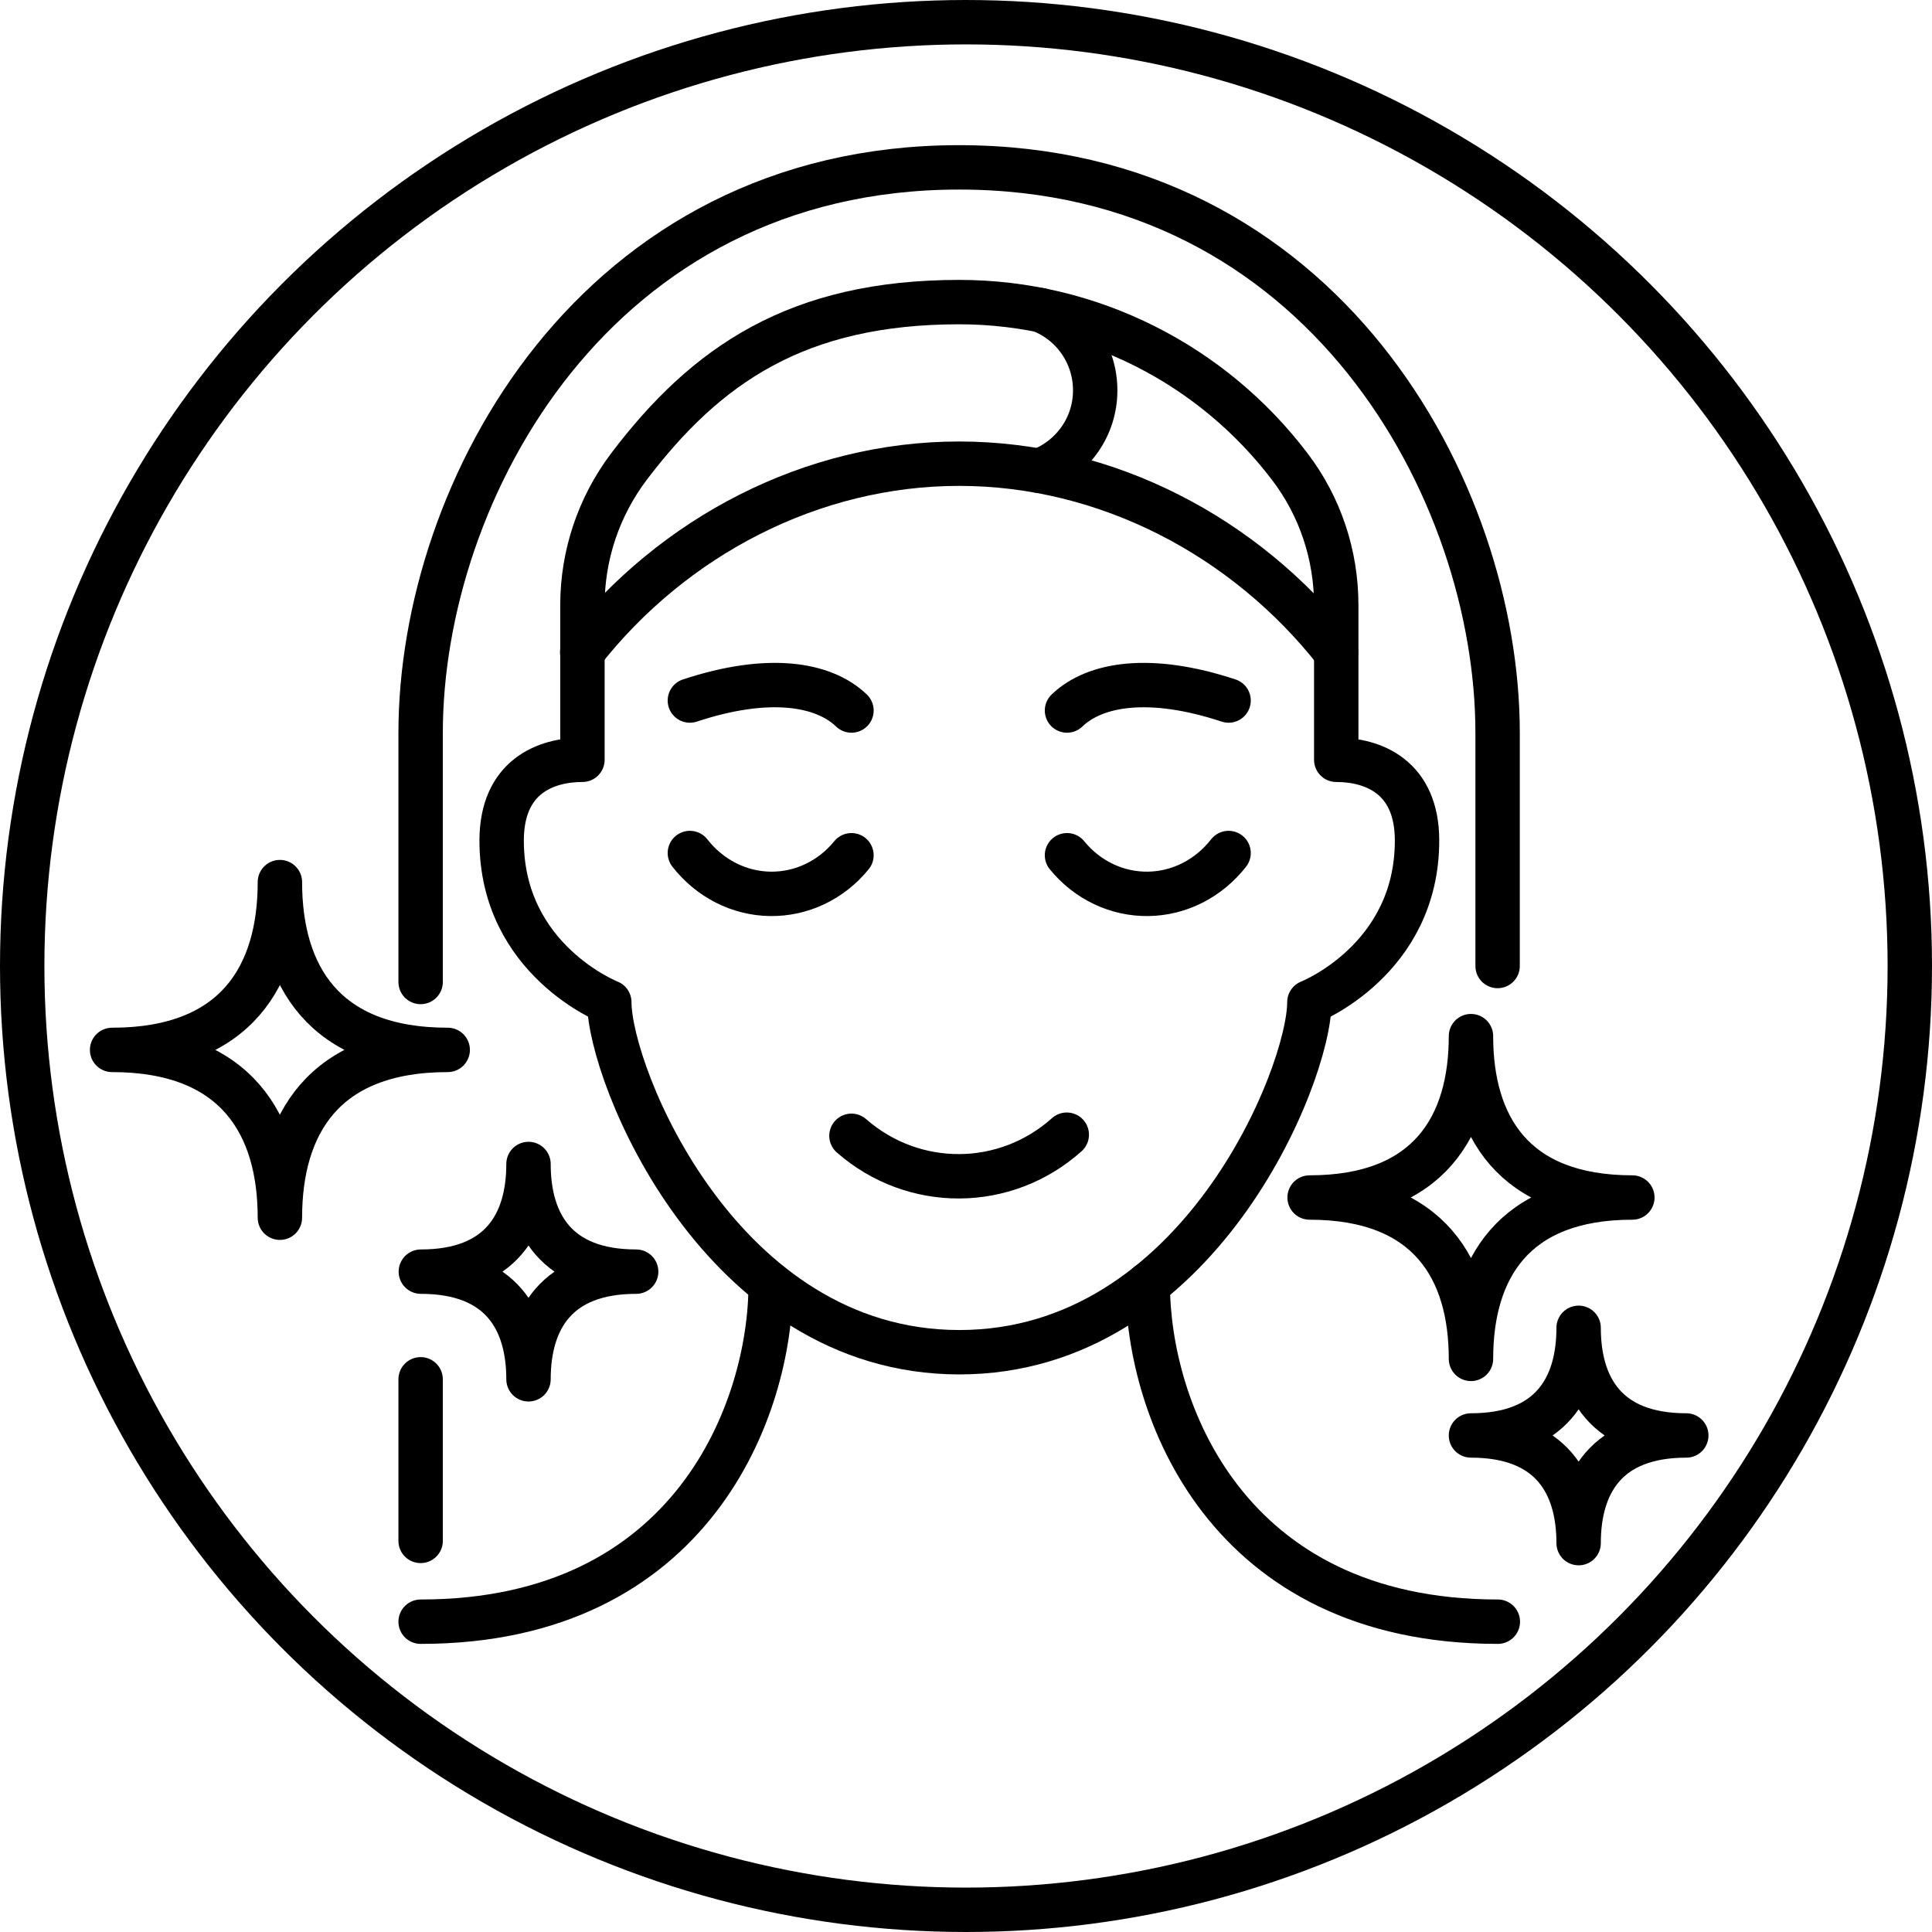
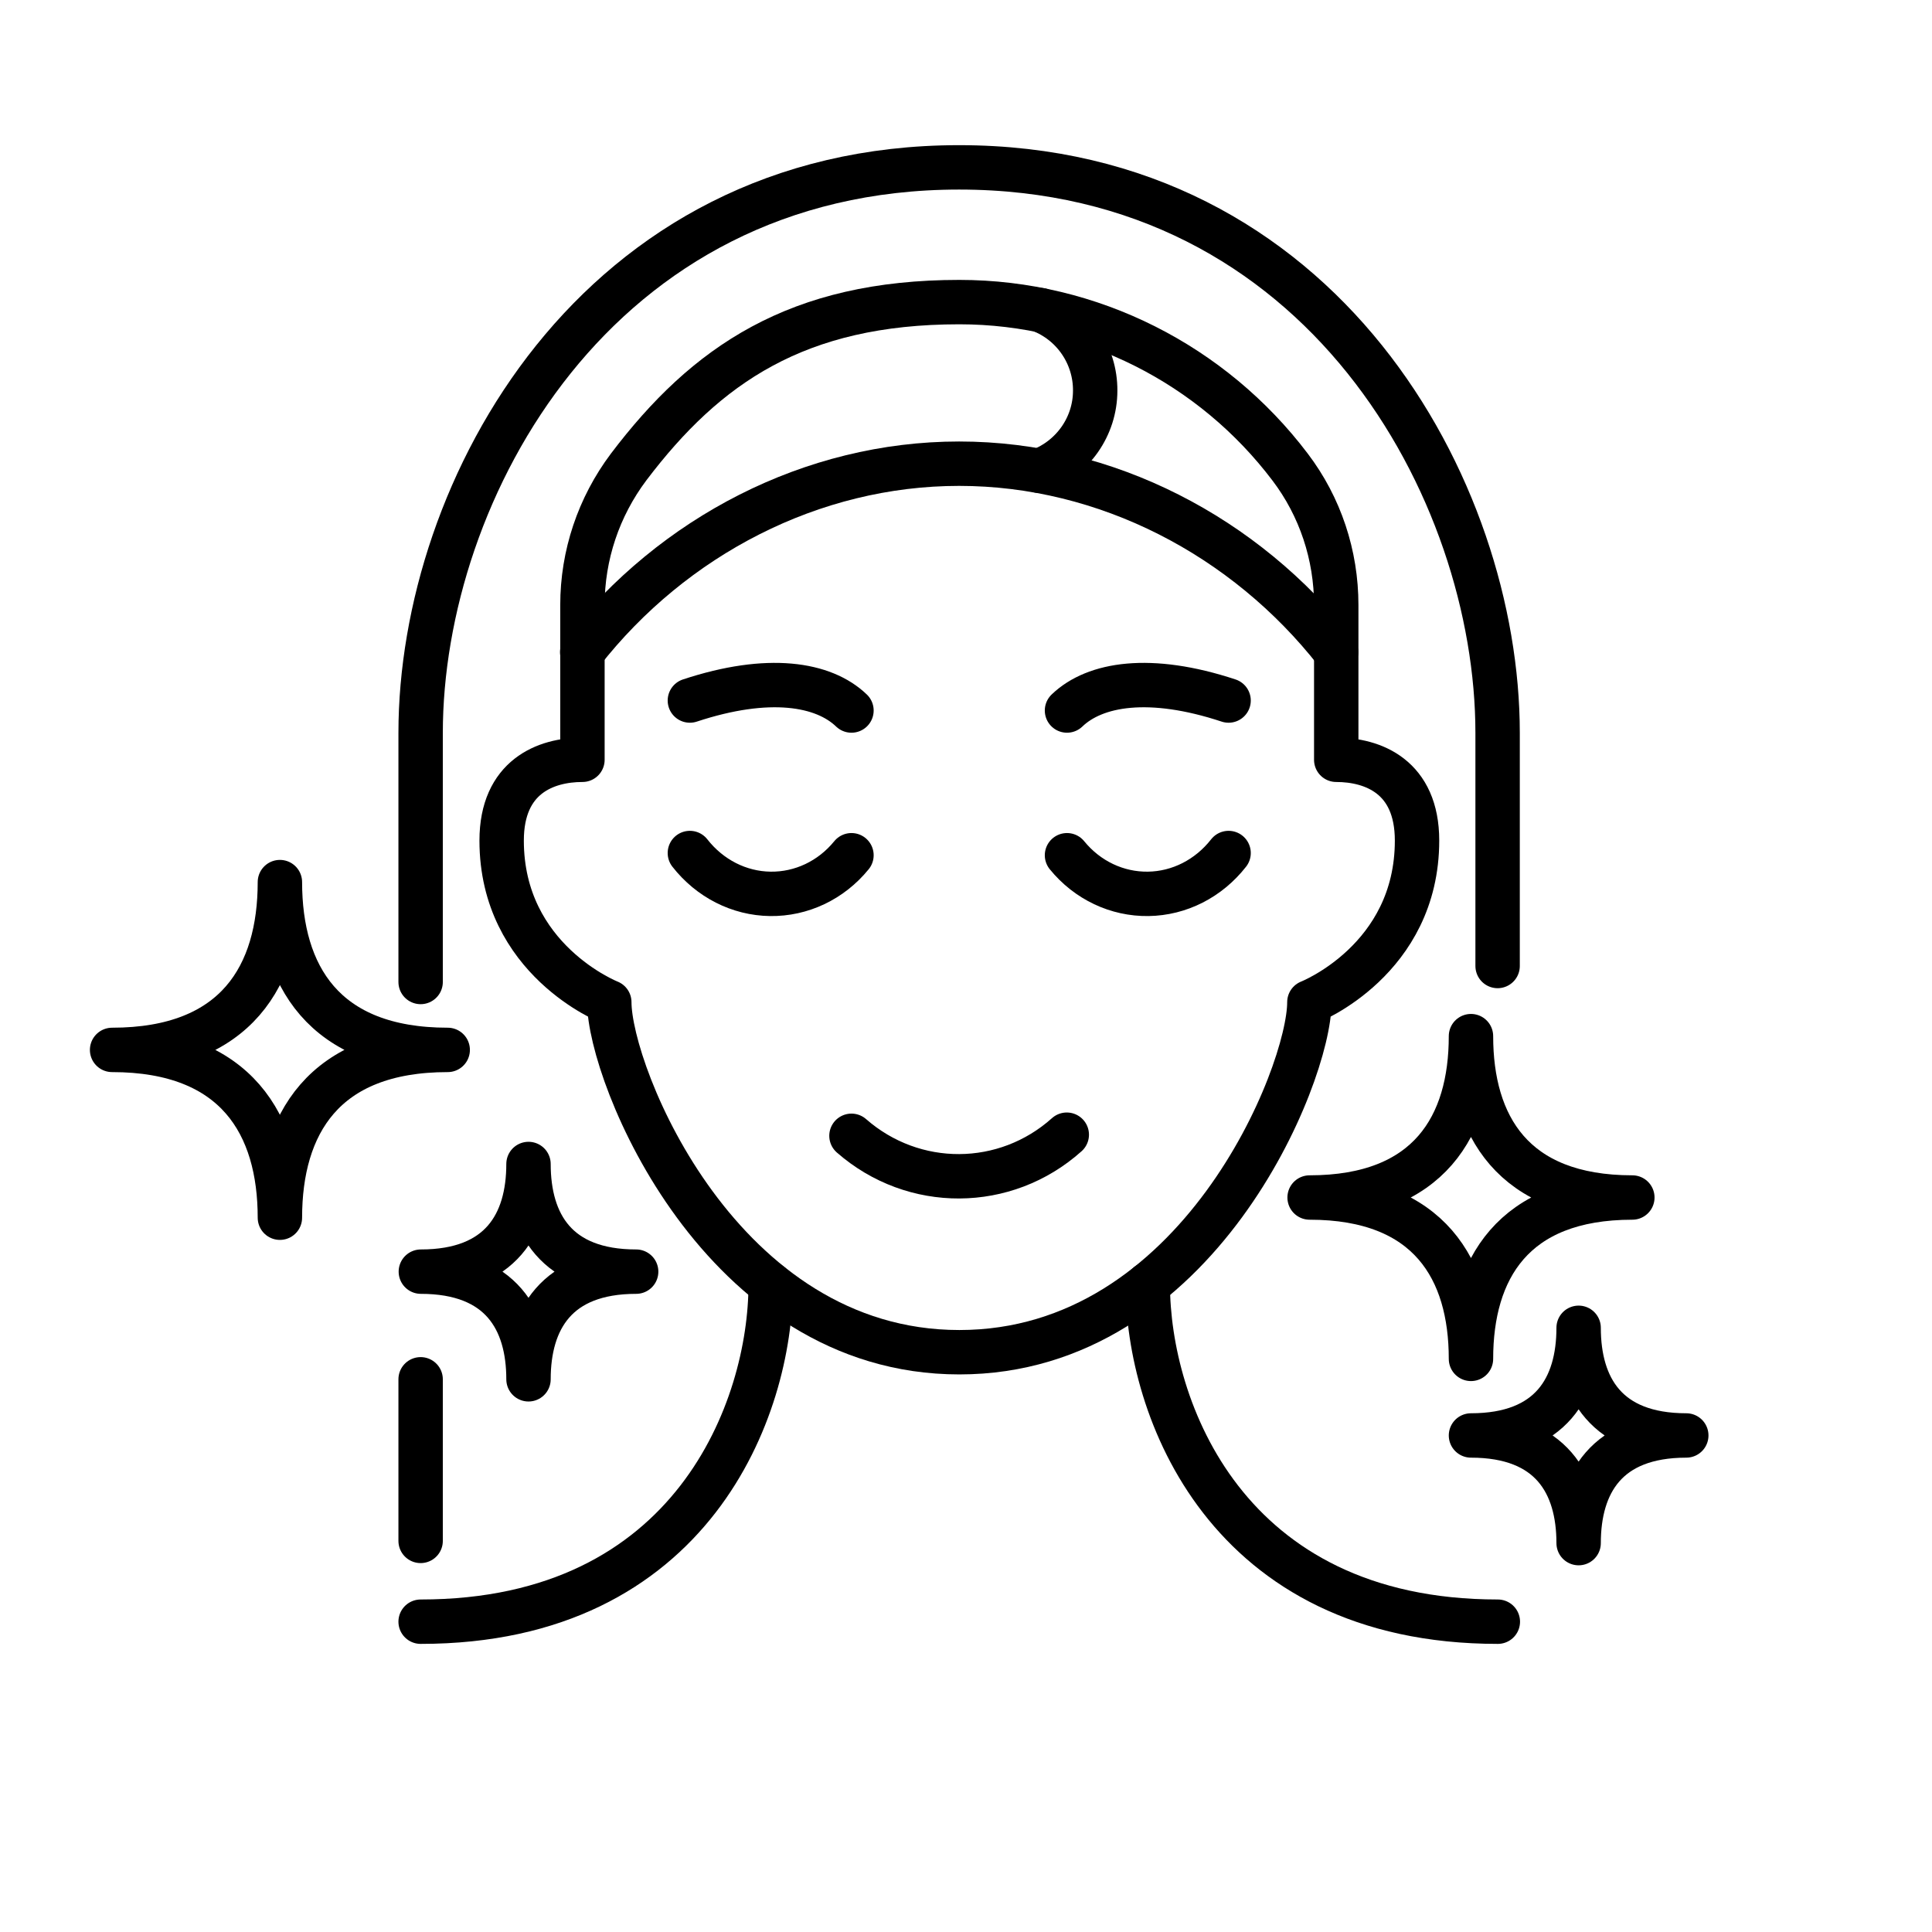
<svg xmlns="http://www.w3.org/2000/svg" viewBox="0 0 87.04 87.04" data-name="Layer 2" id="Layer_2">
  <defs>
    <style>
      .cls-1 {
        stroke-linecap: round;
      }

      .cls-1, .cls-2 {
        stroke-linejoin: round;
      }

      .cls-1, .cls-2, .cls-3 {
        fill: none;
        stroke: #000;
        stroke-width: 2px;
      }

      .cls-3 {
        stroke-miterlimit: 10;
      }
    </style>
  </defs>
  <g data-name="Layer 1" id="Layer_1-2">
-     <circle r="42.52" cy="43.52" cx="43.52" class="cls-3" />
    <g>
      <path d="M18.95,44.24v-11.22c0-10.92,7.88-25.48,24.26-25.48s24.26,14.56,24.26,25.48v10.5" class="cls-1" />
      <path d="M18.95,69.42v-7.28" class="cls-1" />
      <path d="M26.23,29.38c4.09-5.22,10.35-8.49,16.98-8.49s12.89,3.27,16.98,8.49" class="cls-1" />
      <path d="M58.99,45.15c0,3.26-5,15.77-15.77,15.77s-15.77-12.51-15.77-15.77c0,0-4.85-1.9-4.85-7.28,0-2.88,1.98-3.64,3.64-3.64v-6.97c0-2.25.73-4.42,2.08-6.22,3.49-4.61,7.6-7.43,14.9-7.43,5.93,0,11.41,2.82,14.9,7.43,1.36,1.79,2.08,3.97,2.08,6.22v6.97c1.66,0,3.64.76,3.64,3.64,0,5.38-4.85,7.28-4.85,7.28Z" class="cls-1" />
      <path d="M38.36,51.17c2.8,2.45,6.93,2.43,9.7-.05" class="cls-1" />
      <path d="M51.71,57.87c0,5.53,3.48,15.19,15.77,15.19" class="cls-1" />
      <path d="M34.72,57.87c0,5.53-3.48,15.19-15.77,15.19" class="cls-1" />
      <path d="M48.07,38.53c.92,1.13,2.26,1.76,3.66,1.74,1.4-.02,2.72-.69,3.62-1.84" class="cls-1" />
      <path d="M38.36,38.53c-.92,1.13-2.26,1.76-3.66,1.74-1.4-.02-2.72-.69-3.62-1.84" class="cls-1" />
      <path d="M48.07,32.01c1.26-1.21,3.74-1.62,7.28-.45" class="cls-1" />
      <path d="M38.36,32.01c-1.26-1.21-3.74-1.62-7.28-.45" class="cls-1" />
      <path d="M73.54,53.95c-5.4,0-7.27-3.26-7.27-7.27,0,4.02-1.88,7.27-7.27,7.27,5.4,0,7.27,3.26,7.27,7.27,0-4.02,1.88-7.27,7.27-7.27Z" class="cls-2" />
      <path d="M75.97,64.67c-3.6,0-4.85-2.17-4.85-4.85,0,2.68-1.25,4.85-4.85,4.85,3.6,0,4.85,2.17,4.85,4.85,0-2.68,1.25-4.85,4.85-4.85Z" class="cls-2" />
      <path d="M20.17,47.3c-5.61,0-7.56-3.39-7.56-7.56,0,4.18-1.95,7.56-7.56,7.56,5.61,0,7.56,3.39,7.56,7.56,0-4.18,1.95-7.56,7.56-7.56Z" class="cls-1" />
      <path d="M28.66,57.29c-3.6,0-4.85-2.17-4.85-4.85,0,2.68-1.25,4.85-4.85,4.85,3.6,0,4.85,2.17,4.85,4.85,0-2.68,1.25-4.85,4.85-4.85Z" class="cls-2" />
      <path d="M46.87,13.97c1.5.58,2.48,2.03,2.47,3.63,0,1.61-1.01,3.04-2.51,3.61" class="cls-1" />
    </g>
  </g>
</svg>